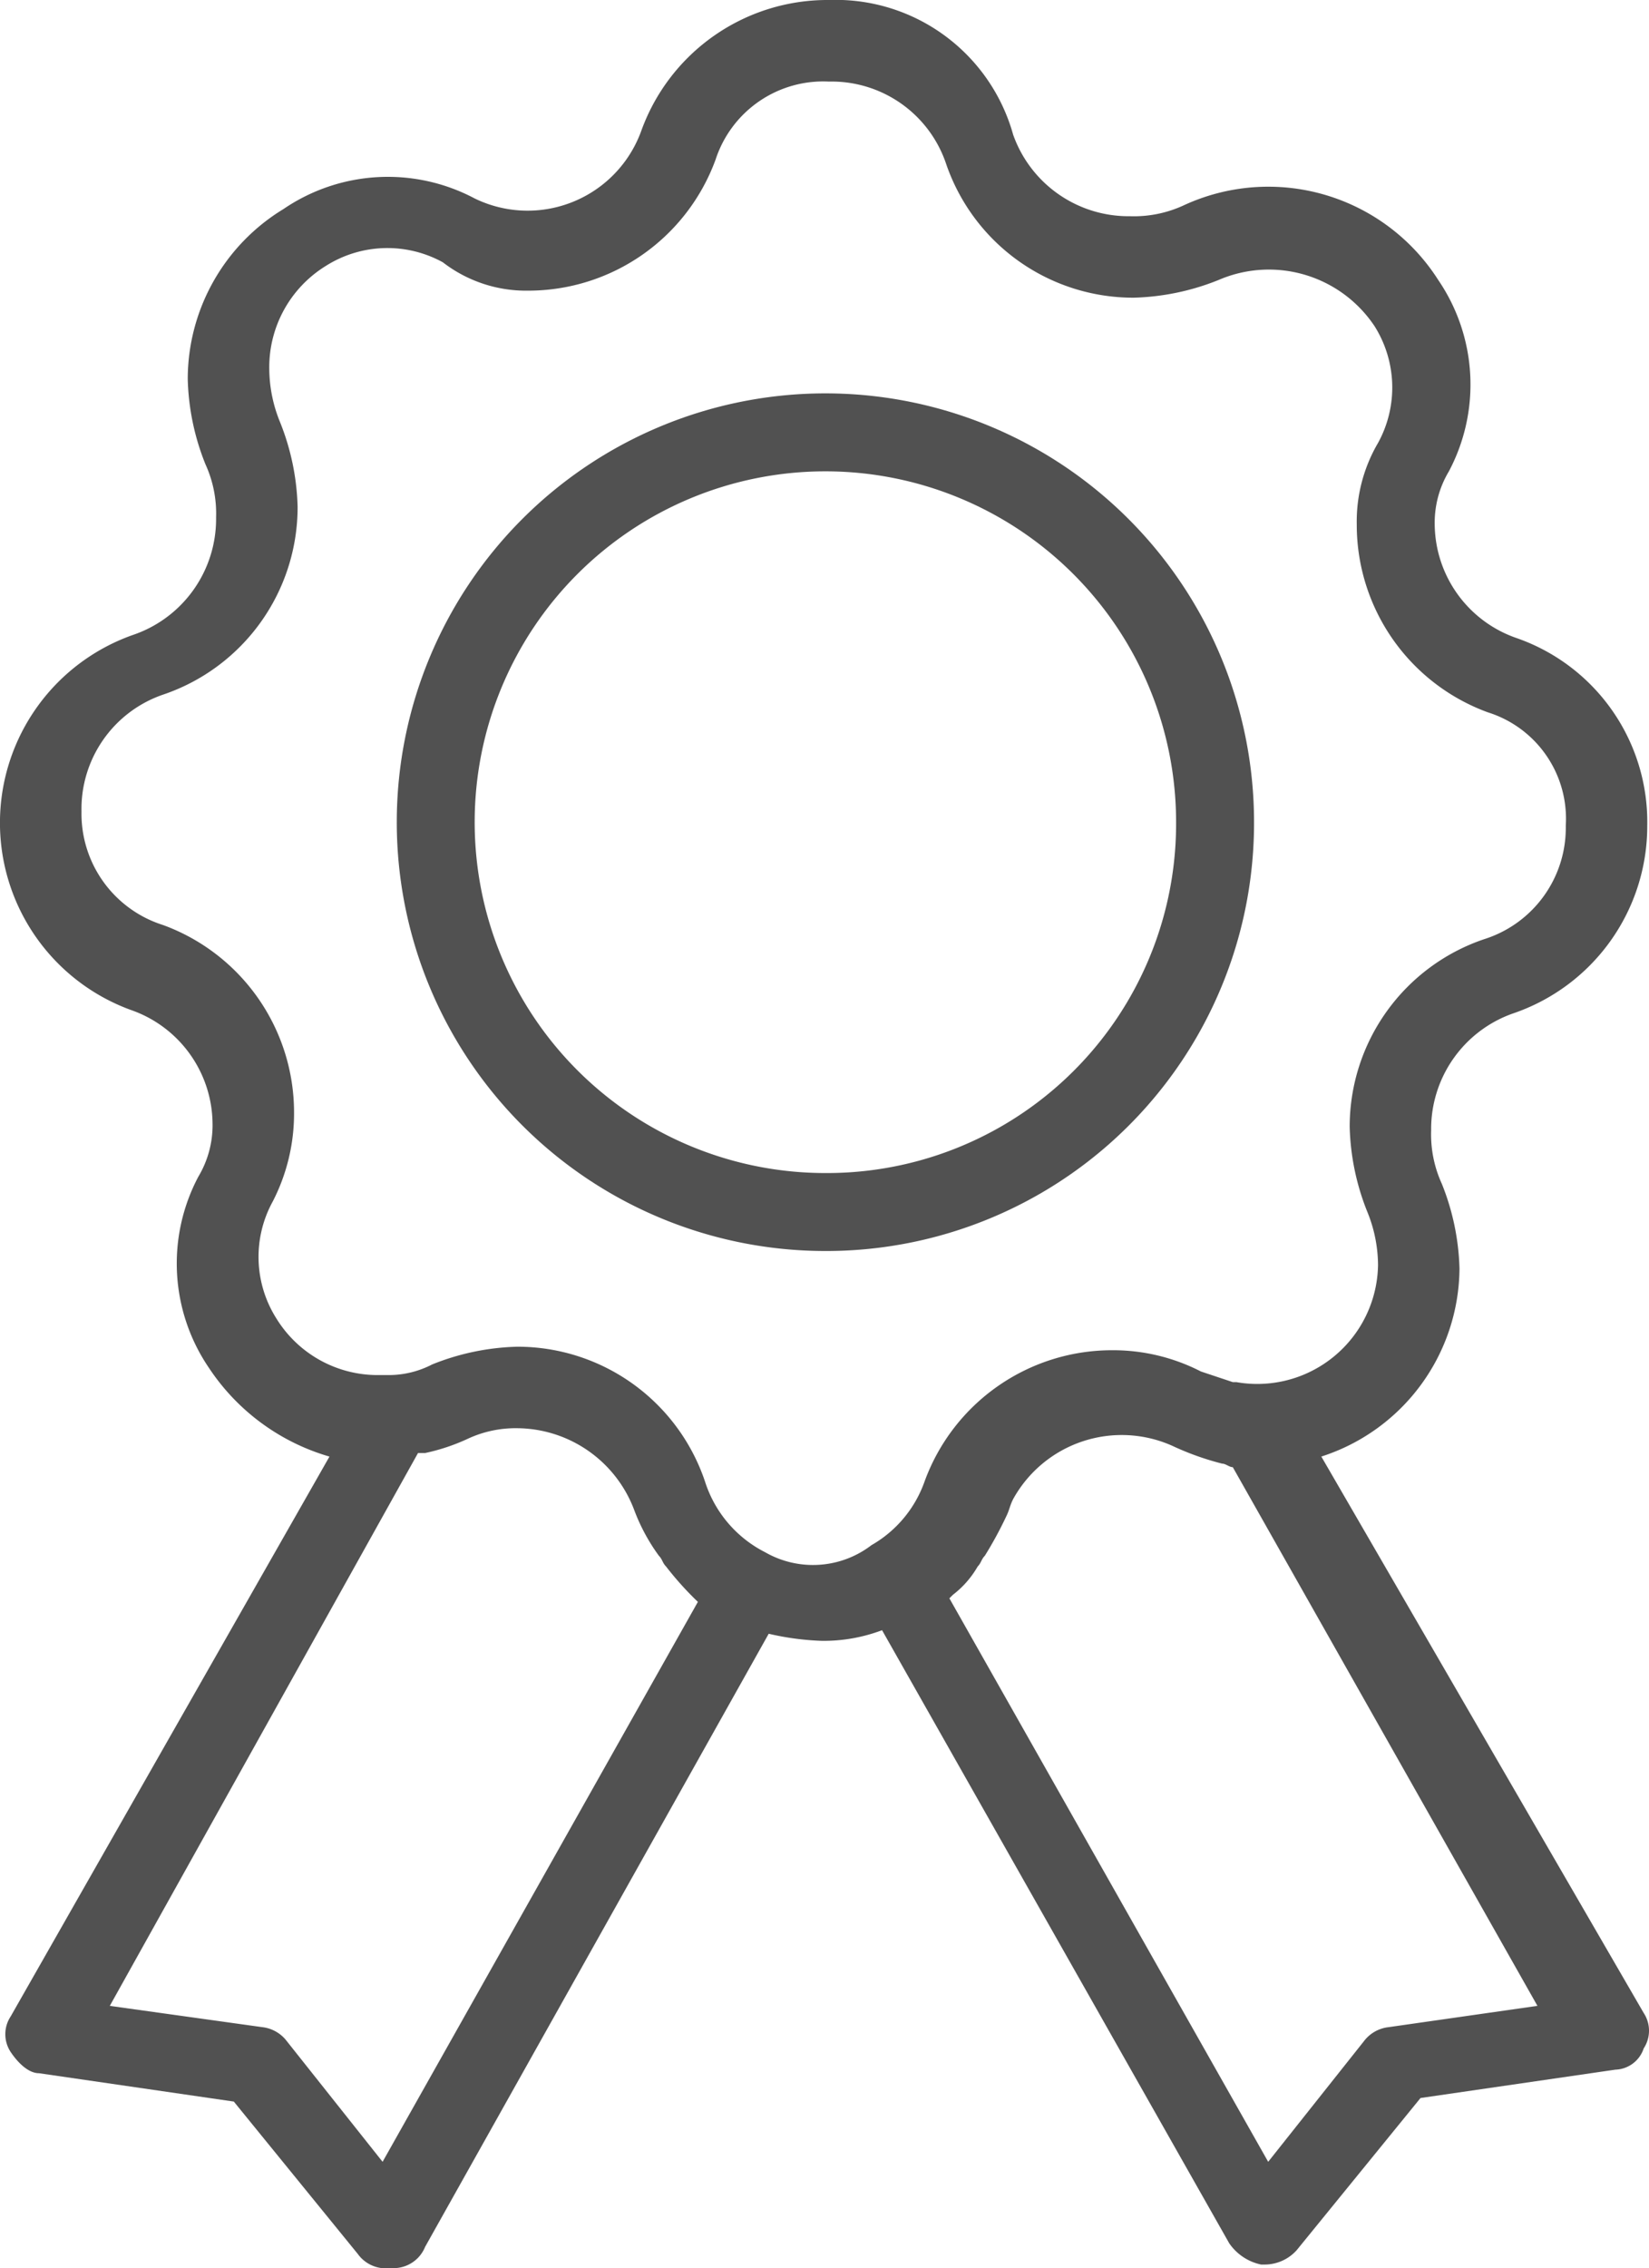
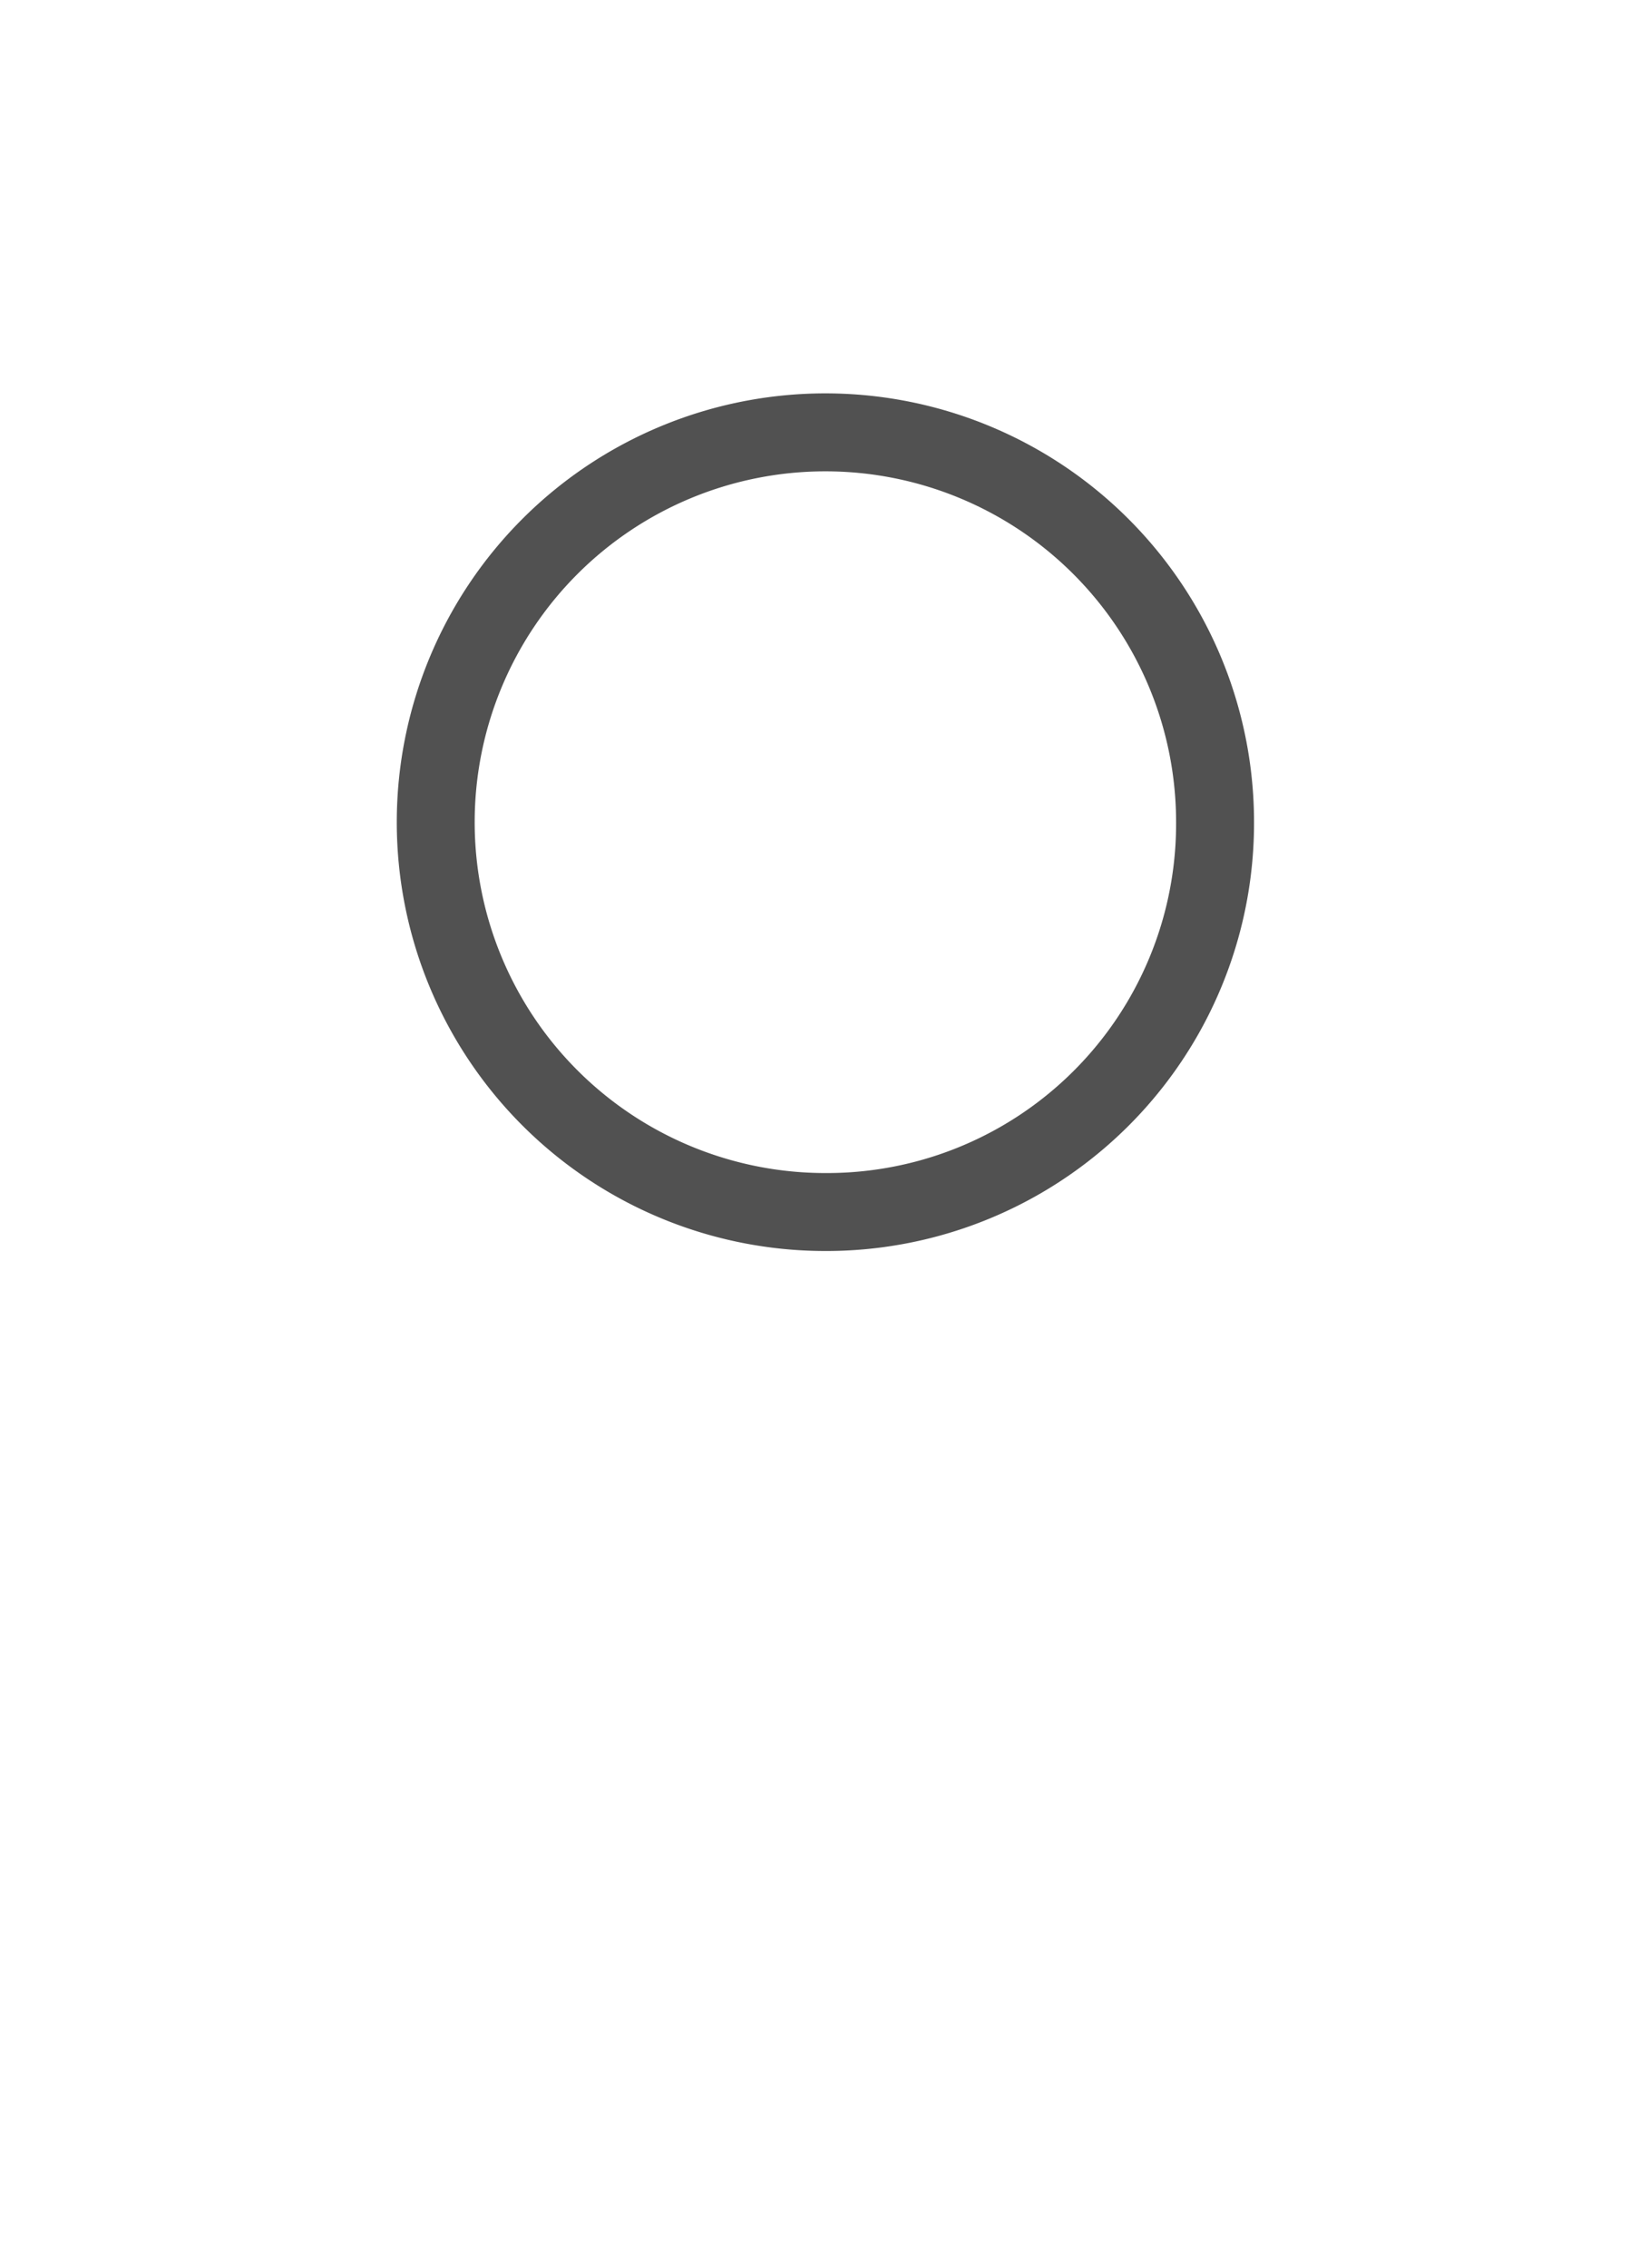
<svg xmlns="http://www.w3.org/2000/svg" width="72.734" height="100" viewBox="0 0 72.734 100">
  <g id="_x31_9-Certificate" transform="translate(-8.7)">
    <g id="Gruppe_166" data-name="Gruppe 166" transform="translate(8.7)">
      <g id="Gruppe_165" data-name="Gruppe 165">
        <g id="Gruppe_163" data-name="Gruppe 163" transform="translate(17.5 17.344)">
          <path id="Pfad_99" data-name="Pfad 99" d="M57.713,30.006A18.906,18.906,0,1,0,38.806,48.912,18.872,18.872,0,0,0,57.713,30.006ZM38.806,45.475A15.469,15.469,0,1,1,54.275,30.006,15.4,15.4,0,0,1,38.806,45.475Z" transform="translate(-19.9 -11.1)" fill="#515151" />
        </g>
        <g id="Gruppe_164" data-name="Gruppe 164">
-           <path id="Pfad_100" data-name="Pfad 100" d="M66.981,64.219a8.774,8.774,0,0,0,6.094-8.281,10.74,10.74,0,0,0-.781-3.75,5.218,5.218,0,0,1-.469-2.344,5.4,5.4,0,0,1,3.594-5.156,8.727,8.727,0,0,0,5.938-8.281,8.587,8.587,0,0,0-5.781-8.281,5.352,5.352,0,0,1-3.594-5,4.409,4.409,0,0,1,.625-2.344,8.174,8.174,0,0,0-.469-8.437,8.886,8.886,0,0,0-11.25-3.281,5.218,5.218,0,0,1-2.344.469,5.4,5.4,0,0,1-5.156-3.594A8.125,8.125,0,0,0,45.262,0a8.732,8.732,0,0,0-8.281,5.781A5.331,5.331,0,0,1,29.637,8.75a8.174,8.174,0,0,0-8.437.469,8.778,8.778,0,0,0-4.219,7.5,10.74,10.74,0,0,0,.781,3.75,5.218,5.218,0,0,1,.469,2.344,5.4,5.4,0,0,1-3.594,5.156,8.782,8.782,0,0,0-.156,16.563,5.352,5.352,0,0,1,3.594,5,4.409,4.409,0,0,1-.625,2.344,8.174,8.174,0,0,0,.469,8.438,9.569,9.569,0,0,0,5.313,3.906L9.169,88.906a1.419,1.419,0,0,0,0,1.563c.313.469.781.938,1.25.938l8.594,1.25,5.469,6.719a1.523,1.523,0,0,0,1.406.625h.156a1.5,1.5,0,0,0,1.406-.937L42.606,72.031a12.061,12.061,0,0,0,2.344.313,7.3,7.3,0,0,0,2.656-.469L62.919,98.906a2.275,2.275,0,0,0,1.406.937h.156a1.909,1.909,0,0,0,1.406-.625L71.356,92.5l8.594-1.25a1.361,1.361,0,0,0,1.25-.937,1.419,1.419,0,0,0,0-1.562ZM25.575,95.313,21.356,90a1.582,1.582,0,0,0-1.094-.625l-6.719-.937L27.138,64.063h.313a8.809,8.809,0,0,0,1.875-.625h0a4.991,4.991,0,0,1,2.187-.469,5.554,5.554,0,0,1,5.156,3.594,8.418,8.418,0,0,0,1.094,2.031c.156.156.156.313.313.469a14.086,14.086,0,0,0,1.406,1.563h0ZM42.45,68.438h0a5.3,5.3,0,0,1-2.656-3.125,8.727,8.727,0,0,0-8.281-5.937h0a10.74,10.74,0,0,0-3.75.781,4.16,4.16,0,0,1-1.875.469h-.469a5.244,5.244,0,0,1-4.531-2.5,5.073,5.073,0,0,1-.156-5.156,8.471,8.471,0,0,0,.938-3.906,8.8,8.8,0,0,0-5.781-8.281,5.146,5.146,0,0,1-3.594-5,5.327,5.327,0,0,1,3.594-5.156,8.727,8.727,0,0,0,5.938-8.281,10.74,10.74,0,0,0-.781-3.75,6.27,6.27,0,0,1-.469-2.344,5.244,5.244,0,0,1,2.5-4.531,5.073,5.073,0,0,1,5.156-.156,6.005,6.005,0,0,0,3.75,1.25,8.8,8.8,0,0,0,8.281-5.781,4.992,4.992,0,0,1,5-3.437,5.327,5.327,0,0,1,5.156,3.594A8.727,8.727,0,0,0,58.7,13.125a10.74,10.74,0,0,0,3.75-.781,5.6,5.6,0,0,1,6.875,2.031,5.073,5.073,0,0,1,.156,5.156,6.848,6.848,0,0,0-.937,3.594,8.8,8.8,0,0,0,5.781,8.281h0a4.915,4.915,0,0,1,3.438,5,5.146,5.146,0,0,1-3.594,5,8.727,8.727,0,0,0-5.937,8.281,10.74,10.74,0,0,0,.781,3.75,6.27,6.27,0,0,1,.469,2.344,5.327,5.327,0,0,1-6.25,5.156h-.156l-1.406-.469h0a8.471,8.471,0,0,0-3.906-.937h0a8.8,8.8,0,0,0-8.281,5.781,5.239,5.239,0,0,1-2.344,2.813A4.241,4.241,0,0,1,42.45,68.438Zm27.5,20.938A1.582,1.582,0,0,0,68.856,90l-4.219,5.313L50.575,70.469l.156-.156a4.212,4.212,0,0,0,1.094-1.25c.156-.156.156-.312.313-.469a17.043,17.043,0,0,0,.937-1.719h0c.156-.313.156-.469.313-.781a5.472,5.472,0,0,1,7.031-2.344h0a12.246,12.246,0,0,0,2.188.781h0c.156,0,.313.156.469.156l13.437,23.75Z" transform="translate(-8.7)" fill="#515151" />
-         </g>
+           </g>
      </g>
    </g>
  </g>
</svg>